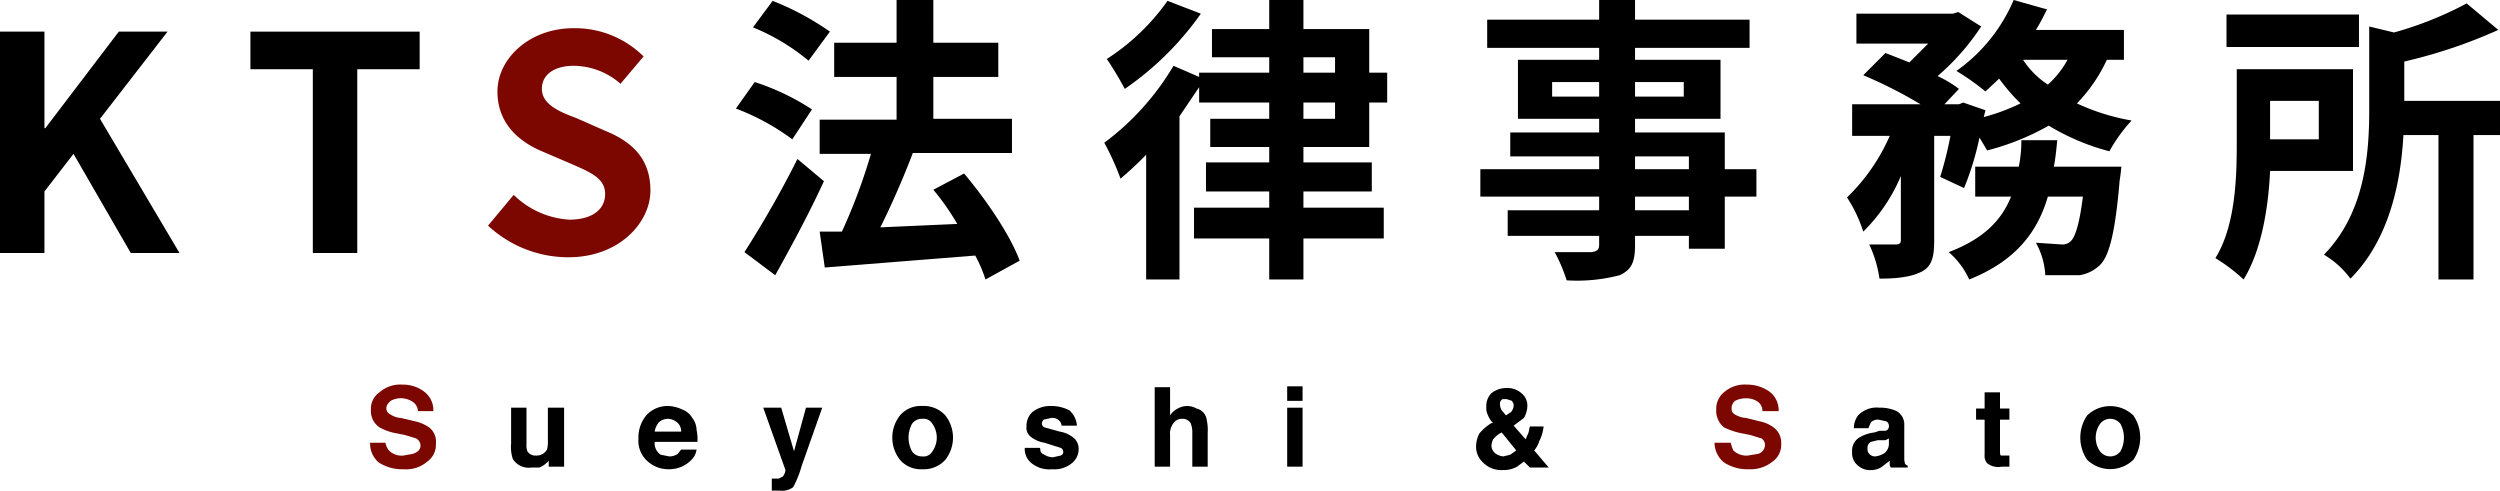
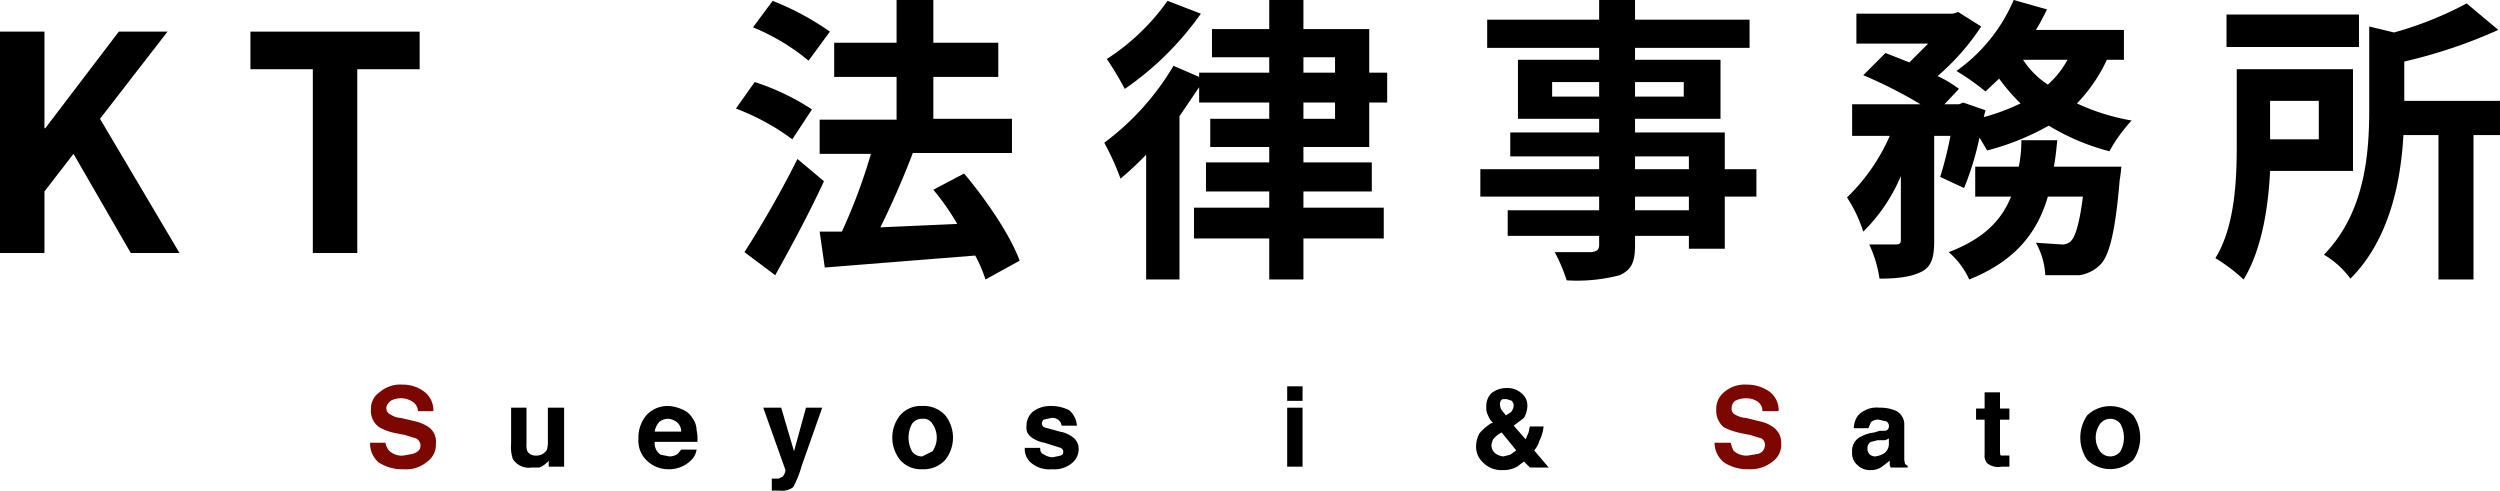
<svg xmlns="http://www.w3.org/2000/svg" width="292.5" height="57.4" viewBox="0 0 292.5 57.4">
  <g id="レイヤー_2" data-name="レイヤー 2">
    <g id="レイヤー_1-2" data-name="レイヤー 1">
      <g id="グループ_174" data-name="グループ 174">
        <g id="KTS法律事務所" style="isolation:isolate">
          <g style="isolation:isolate">
            <path d="M0,3.7H5.2V15h.1L13.9,3.7h5.7L11.7,13.9,21,29.6H15.3L8.6,18,5.2,22.4v7.2H0Z" />
            <path d="M36.6,8.1H29.3V3.7H49.1V8.1H41.8V29.6H36.6Z" />
          </g>
          <g style="isolation:isolate">
-             <path d="M57.1,26.4l3-3.6a10.2,10.2,0,0,0,6.5,2.9c2.7,0,4.2-1.2,4.2-3s-1.6-2.5-3.9-3.5l-3.5-1.5c-2.6-1.1-5.2-3.2-5.2-7s3.7-7.4,8.9-7.4a11.4,11.4,0,0,1,8.2,3.3L72.6,9.8a8.4,8.4,0,0,0-5.5-2.1c-2.2,0-3.7,1-3.7,2.7s1.8,2.6,4,3.4l3.4,1.5c3.2,1.3,5.3,3.3,5.3,7s-3.6,7.8-9.6,7.8A13.8,13.8,0,0,1,57.1,26.4Z" style="fill:#7c0700" />
-           </g>
+             </g>
          <g style="isolation:isolate">
            <path d="M92.7,16.3a27.2,27.2,0,0,0-6.6-3.6l2.2-3.1A27.8,27.8,0,0,1,95,12.8Zm3.7,4.9c-1.7,3.7-3.8,7.6-5.7,11l-3.6-2.7a120.8,120.8,0,0,0,6.2-10.9ZM94.6,7.1a24.8,24.8,0,0,0-6.5-3.9L90.4.1a32.4,32.4,0,0,1,6.7,3.6Zm20.7,25.6a15.7,15.7,0,0,0-1.2-2.8L96.5,31.3l-.6-4.2h2.6a65.7,65.7,0,0,0,3.4-9.1h-6v-4h9V9H97.6V5h7.3V0h4.3V5h7.6V9h-7.6v4.9h9.2v4H106.8c-1.1,2.9-2.5,6.1-3.8,8.7l9-.4a28.6,28.6,0,0,0-2.8-4l3.6-1.9c2.6,3.1,5.4,7.2,6.5,10.2Z" />
            <path d="M152.5,17.2V19h8v3.4h-8v1.9h9.4v3.6h-9.4v4.8h-4V27.9h-8.8V24.3h8.8V22.4h-7.4V19h7.4V17.2h-6.9V13.9h6.9V12h-8.2V10.2L138,13.6V32.7h-3.9V18.1a38.4,38.4,0,0,1-3,2.8,30.5,30.5,0,0,0-1.9-4.2,30.6,30.6,0,0,0,8.1-9l3,1.3V8.5h8.2V6.7h-6.7V3.4h6.7V0h4V3.4h7.7V8.5h2.1V12h-2.1v5.2Zm-12-15.6a35.4,35.4,0,0,1-8.9,8.8,40.5,40.5,0,0,0-2.1-3.5A25.7,25.7,0,0,0,136.6.1Zm12,6.9h3.7V6.7h-3.7Zm0,5.4h3.7V12h-3.7Z" />
            <path d="M205.5,23h-3.7v6.1h-4.2V27.6h-6.3v1.1c0,2.1-.5,2.9-1.8,3.5a19.7,19.7,0,0,1-6.2.6,19.2,19.2,0,0,0-1.4-3.3h4.3c.7-.1.9-.3.9-.9V27.6H176.4v-3h10.7V23H173.2V19.8h13.9V18.3H176.7V15.5h10.4V13.9h-9.5V7h9.5V5.6H174V2.3h13.1V0h4.2V2.3h13.4V5.6H191.3V7h10v6.9h-10v1.6h10.5v4.3h3.7ZM187.1,11.3V9.6h-5.5v1.7Zm4.2-1.7v1.7H197V9.6Zm0,10.2h6.3V18.3h-6.3Zm6.3,3.2h-6.3v1.6h6.3Z" />
            <path d="M246.5,7a18.5,18.5,0,0,1-3.5,5.1,25.2,25.2,0,0,0,6.4,2,18.3,18.3,0,0,0-2.6,3.6,26.6,26.6,0,0,1-7.1-3,29.3,29.3,0,0,1-7.2,2.9l-.9-1.5a34.6,34.6,0,0,1-1.8,5.9L227,20.7a42,42,0,0,0,1.2-4.8h-1.9V28.2c0,1.9-.3,3-1.5,3.6s-2.8.8-4.9.8a14.2,14.2,0,0,0-1.2-4h3.1c.4,0,.6-.1.6-.5V20.6a20,20,0,0,1-4.4,6.5,16.2,16.2,0,0,0-1.9-4,22.5,22.5,0,0,0,5-7.2h-4.4V12.2h8A52.6,52.6,0,0,0,218,8.8l2.6-2.6,2.8,1.1,2.2-2.2h-8.4V1.6h11.3l.6-.2,2.7,1.7a27.6,27.6,0,0,1-5.1,5.8,13.7,13.7,0,0,1,2.5,1.5l-1.7,1.8h1.7l.5-.2,2.6.9-.2.8a24.1,24.1,0,0,0,4.3-1.6,22.6,22.6,0,0,1-2.5-2.9l-1.6,1.5a29.3,29.3,0,0,0-3.4-2.4A19.5,19.5,0,0,0,235.6,0l3.9,1.1c-.4.8-.8,1.6-1.3,2.4h10.3V7Zm1.7,12.5s-.1,1.1-.2,1.6c-.5,6-1.2,8.7-2.2,9.8a4.4,4.4,0,0,1-2.5,1.3h-4a8.7,8.7,0,0,0-1.1-3.8l3,.2a1.4,1.4,0,0,0,1.1-.4c.5-.5,1-2,1.4-5.2h-4.1c-1.2,4.1-3.7,7.5-9.2,9.7a9.3,9.3,0,0,0-2.4-3.2c4.2-1.6,6.2-3.8,7.3-6.5h-4.2V19.5h5.1a15.5,15.5,0,0,0,.3-3.1h4.2c-.1,1-.2,2.1-.4,3.1ZM236.7,7a10,10,0,0,0,2.9,2.9A10.9,10.9,0,0,0,241.9,7Z" />
            <path d="M265.6,20c-.2,4.3-1,9.3-3.1,12.7a20.4,20.4,0,0,0-3.3-2.5c2.3-3.7,2.5-9.2,2.5-13.2V8.1h13.6V20ZM276,5.5H260.5V1.7H276Zm-10.4,6.3v4.5h5.7V11.8Zm26.9,4h-3.1V32.7h-4.1V15.8h-4.1c-.3,5.4-1.6,12.2-6.2,16.8a10.4,10.4,0,0,0-3.1-2.8c4.8-4.9,5.3-11.8,5.3-17V3.1l2.9.7A41.6,41.6,0,0,0,288.6.4l3.7,3.1a59.2,59.2,0,0,1-11,3.7v4.6h11.2Z" />
          </g>
        </g>
        <g id="Sueyoshi_Sato" data-name="Sueyoshi Sato" style="isolation:isolate">
          <g style="isolation:isolate">
            <path d="M45.1,51.8a1.9,1.9,0,0,0,.4.9,2.1,2.1,0,0,0,1.7.6l1.1-.2c.6-.2.9-.5.9-1a1,1,0,0,0-.5-.8l-1.3-.4-1-.2a6.2,6.2,0,0,1-2-.7,2.3,2.3,0,0,1-1-2.1,2.3,2.3,0,0,1,1-2,3.7,3.7,0,0,1,2.7-.9,4.1,4.1,0,0,1,2.5.8,2.7,2.7,0,0,1,1.1,2.3H48.9a1.4,1.4,0,0,0-.8-1.2,2.5,2.5,0,0,0-2.4,0c-.3.3-.5.5-.5.9a.8.8,0,0,0,.5.7,2.4,2.4,0,0,0,1.2.4l1.7.4a4.8,4.8,0,0,1,1.6.7,2.1,2.1,0,0,1,.8,1.9A2.4,2.4,0,0,1,50,54a3.8,3.8,0,0,1-2.8.9,5,5,0,0,1-2.9-.8,2.9,2.9,0,0,1-1-2.3Z" style="fill:#7c0700" />
          </g>
          <g style="isolation:isolate">
            <path d="M61.6,47.7v4.2a2.2,2.2,0,0,0,.1.9,1.1,1.1,0,0,0,1,.5,1.4,1.4,0,0,0,1.3-.7,3.7,3.7,0,0,0,.1-1.1V47.7H66v6.9H64.2v-.7c-.1.1-.1.2-.2.2a2.4,2.4,0,0,1-.9.6h-.9A2.2,2.2,0,0,1,60,53.7a4.4,4.4,0,0,1-.2-1.8V47.7Z" />
            <path d="M79.8,47.9a2.3,2.3,0,0,1,1.2,1,2.4,2.4,0,0,1,.5,1.4,5.3,5.3,0,0,1,.1,1.4h-5a1.6,1.6,0,0,0,.7,1.5l1,.2a1.7,1.7,0,0,0,1-.3l.4-.5h1.8a2.1,2.1,0,0,1-.7,1.3,3.6,3.6,0,0,1-2.6,1,3.6,3.6,0,0,1-2.4-.9,3.2,3.2,0,0,1-1.1-2.7,4,4,0,0,1,1-2.8,3.4,3.4,0,0,1,2.5-1A4.2,4.2,0,0,1,79.8,47.9Zm-2.7,1.5a2.2,2.2,0,0,0-.5,1.1h3.1a1.4,1.4,0,0,0-.5-1.1,1.8,1.8,0,0,0-1-.4A1.6,1.6,0,0,0,77.1,49.4Z" />
            <path d="M90.3,56h.8l.4-.2c.1,0,.2-.2.3-.4a1.6,1.6,0,0,0,.1-.4l-2.6-7.3h2.1l1.5,5.1,1.4-5.1h1.9l-2.4,6.8a12,12,0,0,1-1,2.5,2.2,2.2,0,0,1-1.6.4h-.9Z" />
-             <path d="M110.6,53.8a3.4,3.4,0,0,1-2.7,1.1,3.2,3.2,0,0,1-2.6-1.1,4.2,4.2,0,0,1,0-5.2,3.2,3.2,0,0,1,2.6-1.1,3.4,3.4,0,0,1,2.7,1.1,4.2,4.2,0,0,1,0,5.2Zm-1.5-1a2.8,2.8,0,0,0,0-3.2,1.2,1.2,0,0,0-1.2-.6,1.4,1.4,0,0,0-1.2.6,3.4,3.4,0,0,0,0,3.2,1.4,1.4,0,0,0,1.2.6A1.2,1.2,0,0,0,109.1,52.8Z" />
+             <path d="M110.6,53.8a3.4,3.4,0,0,1-2.7,1.1,3.2,3.2,0,0,1-2.6-1.1,4.2,4.2,0,0,1,0-5.2,3.2,3.2,0,0,1,2.6-1.1,3.4,3.4,0,0,1,2.7,1.1,4.2,4.2,0,0,1,0,5.2Zm-1.5-1a2.8,2.8,0,0,0,0-3.2,1.2,1.2,0,0,0-1.2-.6,1.4,1.4,0,0,0-1.2.6,3.4,3.4,0,0,0,0,3.2,1.4,1.4,0,0,0,1.2.6Z" />
            <path d="M121.7,52.4c0,.4.1.6.3.7s.6.4,1.2.4l.9-.2c.2-.1.3-.2.3-.4a.5.5,0,0,0-.3-.5l-1.9-.6a3.4,3.4,0,0,1-1.6-.7,1.3,1.3,0,0,1-.5-1.2,2.2,2.2,0,0,1,.7-1.7,3.4,3.4,0,0,1,2.2-.7,4.6,4.6,0,0,1,2.1.5,2.6,2.6,0,0,1,.9,1.8h-1.8a.8.8,0,0,0-.2-.5,1.1,1.1,0,0,0-1-.4l-.9.2a.8.8,0,0,0-.2.4.5.5,0,0,0,.3.5l1.8.5a3.4,3.4,0,0,1,1.7.8,1.7,1.7,0,0,1,.5,1.3,2.1,2.1,0,0,1-.8,1.6,3.2,3.2,0,0,1-2.3.7,3.3,3.3,0,0,1-2.4-.7,2.1,2.1,0,0,1-.8-1.8Z" />
-             <path d="M140,47.8a1.5,1.5,0,0,1,.9.6,1.6,1.6,0,0,1,.3.8,5.3,5.3,0,0,1,.1,1.4v4h-1.8V50.4a2.9,2.9,0,0,0-.2-.9,1.1,1.1,0,0,0-1-.5,1.2,1.2,0,0,0-1,.5,2,2,0,0,0-.4,1.4v3.7h-1.8V45.3h1.8v3.3a2.2,2.2,0,0,1,.9-.8,2.2,2.2,0,0,1,2.2,0Z" />
            <path d="M152.4,46.9h-1.8V45.2h1.8Zm-1.8.8h1.8v6.9h-1.8Z" />
            <path d="M173.1,50.7a5.8,5.8,0,0,1,1.4-1.2h.2a2.4,2.4,0,0,1-.6-.9,1.8,1.8,0,0,1-.2-1,2.1,2.1,0,0,1,.6-1.6,2.8,2.8,0,0,1,1.8-.6,2.4,2.4,0,0,1,1.7.6,1.8,1.8,0,0,1,.7,1.5,2.9,2.9,0,0,1-.4,1.4l-1.2.9,1.4,1.6.3-.7c.1-.2.1-.5.2-.8h1.6a4.8,4.8,0,0,1-.5,1.7,3,3,0,0,1-.6,1.1l1.7,2H179l-.7-.7-.8.6a3.3,3.3,0,0,1-1.7.4,3,3,0,0,1-2.3-.9,2.5,2.5,0,0,1-.8-1.8A3.3,3.3,0,0,1,173.1,50.7Zm1.8,2.3a1.8,1.8,0,0,0,1,.4l.8-.2.7-.5-1.7-2.1a2.9,2.9,0,0,0-1,.8,1.9,1.9,0,0,0-.2.7A1.2,1.2,0,0,0,174.9,53Zm.8-5,.5.6.6-.4a1.3,1.3,0,0,0,.3-.8c0-.2-.1-.3-.2-.5l-.6-.2h-.5a.6.6,0,0,0-.3.6A1.4,1.4,0,0,0,175.7,48Z" />
          </g>
          <g style="isolation:isolate">
            <path d="M202.5,51.8a4.6,4.6,0,0,0,.3.9,2.2,2.2,0,0,0,1.7.6l1.2-.2a1.1,1.1,0,0,0,.8-1,.9.9,0,0,0-.4-.8l-1.3-.4-1-.2a8.3,8.3,0,0,1-2.1-.7,2.5,2.5,0,0,1-.9-2.1,2.5,2.5,0,0,1,.9-2,3.7,3.7,0,0,1,2.7-.9,4.5,4.5,0,0,1,2.6.8,2.7,2.7,0,0,1,1.1,2.3h-1.9a1.3,1.3,0,0,0-.7-1.2,2.4,2.4,0,0,0-1.2-.3,2.8,2.8,0,0,0-1.3.3,1.1,1.1,0,0,0-.4.9.7.7,0,0,0,.4.7,2.8,2.8,0,0,0,1.3.4l1.6.4a4,4,0,0,1,1.6.7,2.2,2.2,0,0,1,.9,1.9,2.4,2.4,0,0,1-1,2.1,4.1,4.1,0,0,1-2.8.9,5,5,0,0,1-2.9-.8,3,3,0,0,1-1.1-2.3Z" style="fill:#7c0700" />
          </g>
          <g style="isolation:isolate">
            <path d="M219.9,50.4h.7a.5.5,0,0,0,.4-.5.6.6,0,0,0-.3-.6l-.9-.2a1.2,1.2,0,0,0-.9.3l-.3.7h-1.7a2.5,2.5,0,0,1,.5-1.5,3,3,0,0,1,2.5-.9,4.5,4.5,0,0,1,2,.4,1.8,1.8,0,0,1,.9,1.7v4a4.3,4.3,0,0,0,.1.5l.3.2v.2h-2c0-.1-.1-.2-.1-.3v-.5l-.9.7a2.2,2.2,0,0,1-1.3.4,2.1,2.1,0,0,1-1.6-.6,1.8,1.8,0,0,1-.6-1.5,1.8,1.8,0,0,1,1-1.8,4.3,4.3,0,0,1,1.6-.5Zm1.1.9-.4.2h-.9l-.8.2a.8.8,0,0,0-.4.8.8.8,0,0,0,.2.6.9.9,0,0,0,.7.3,2.5,2.5,0,0,0,1.1-.4A1.4,1.4,0,0,0,221,52Z" />
            <path d="M231.2,49.1V47.8h1V45.9H234v1.9h1.1v1.3H234v3.6c0,.3,0,.5.1.6h1v1.3h-.9a2.1,2.1,0,0,1-1.7-.4,1.3,1.3,0,0,1-.3-1V49.1Z" />
            <path d="M249.6,53.8a3.9,3.9,0,0,1-5.4,0,4.6,4.6,0,0,1,0-5.2,3.9,3.9,0,0,1,5.4,0,4.6,4.6,0,0,1,0,5.2Zm-1.5-1a3.4,3.4,0,0,0,0-3.2,1.5,1.5,0,0,0-2.4,0,2.8,2.8,0,0,0,0,3.2,1.5,1.5,0,0,0,2.4,0Z" />
          </g>
        </g>
      </g>
    </g>
  </g>
</svg>